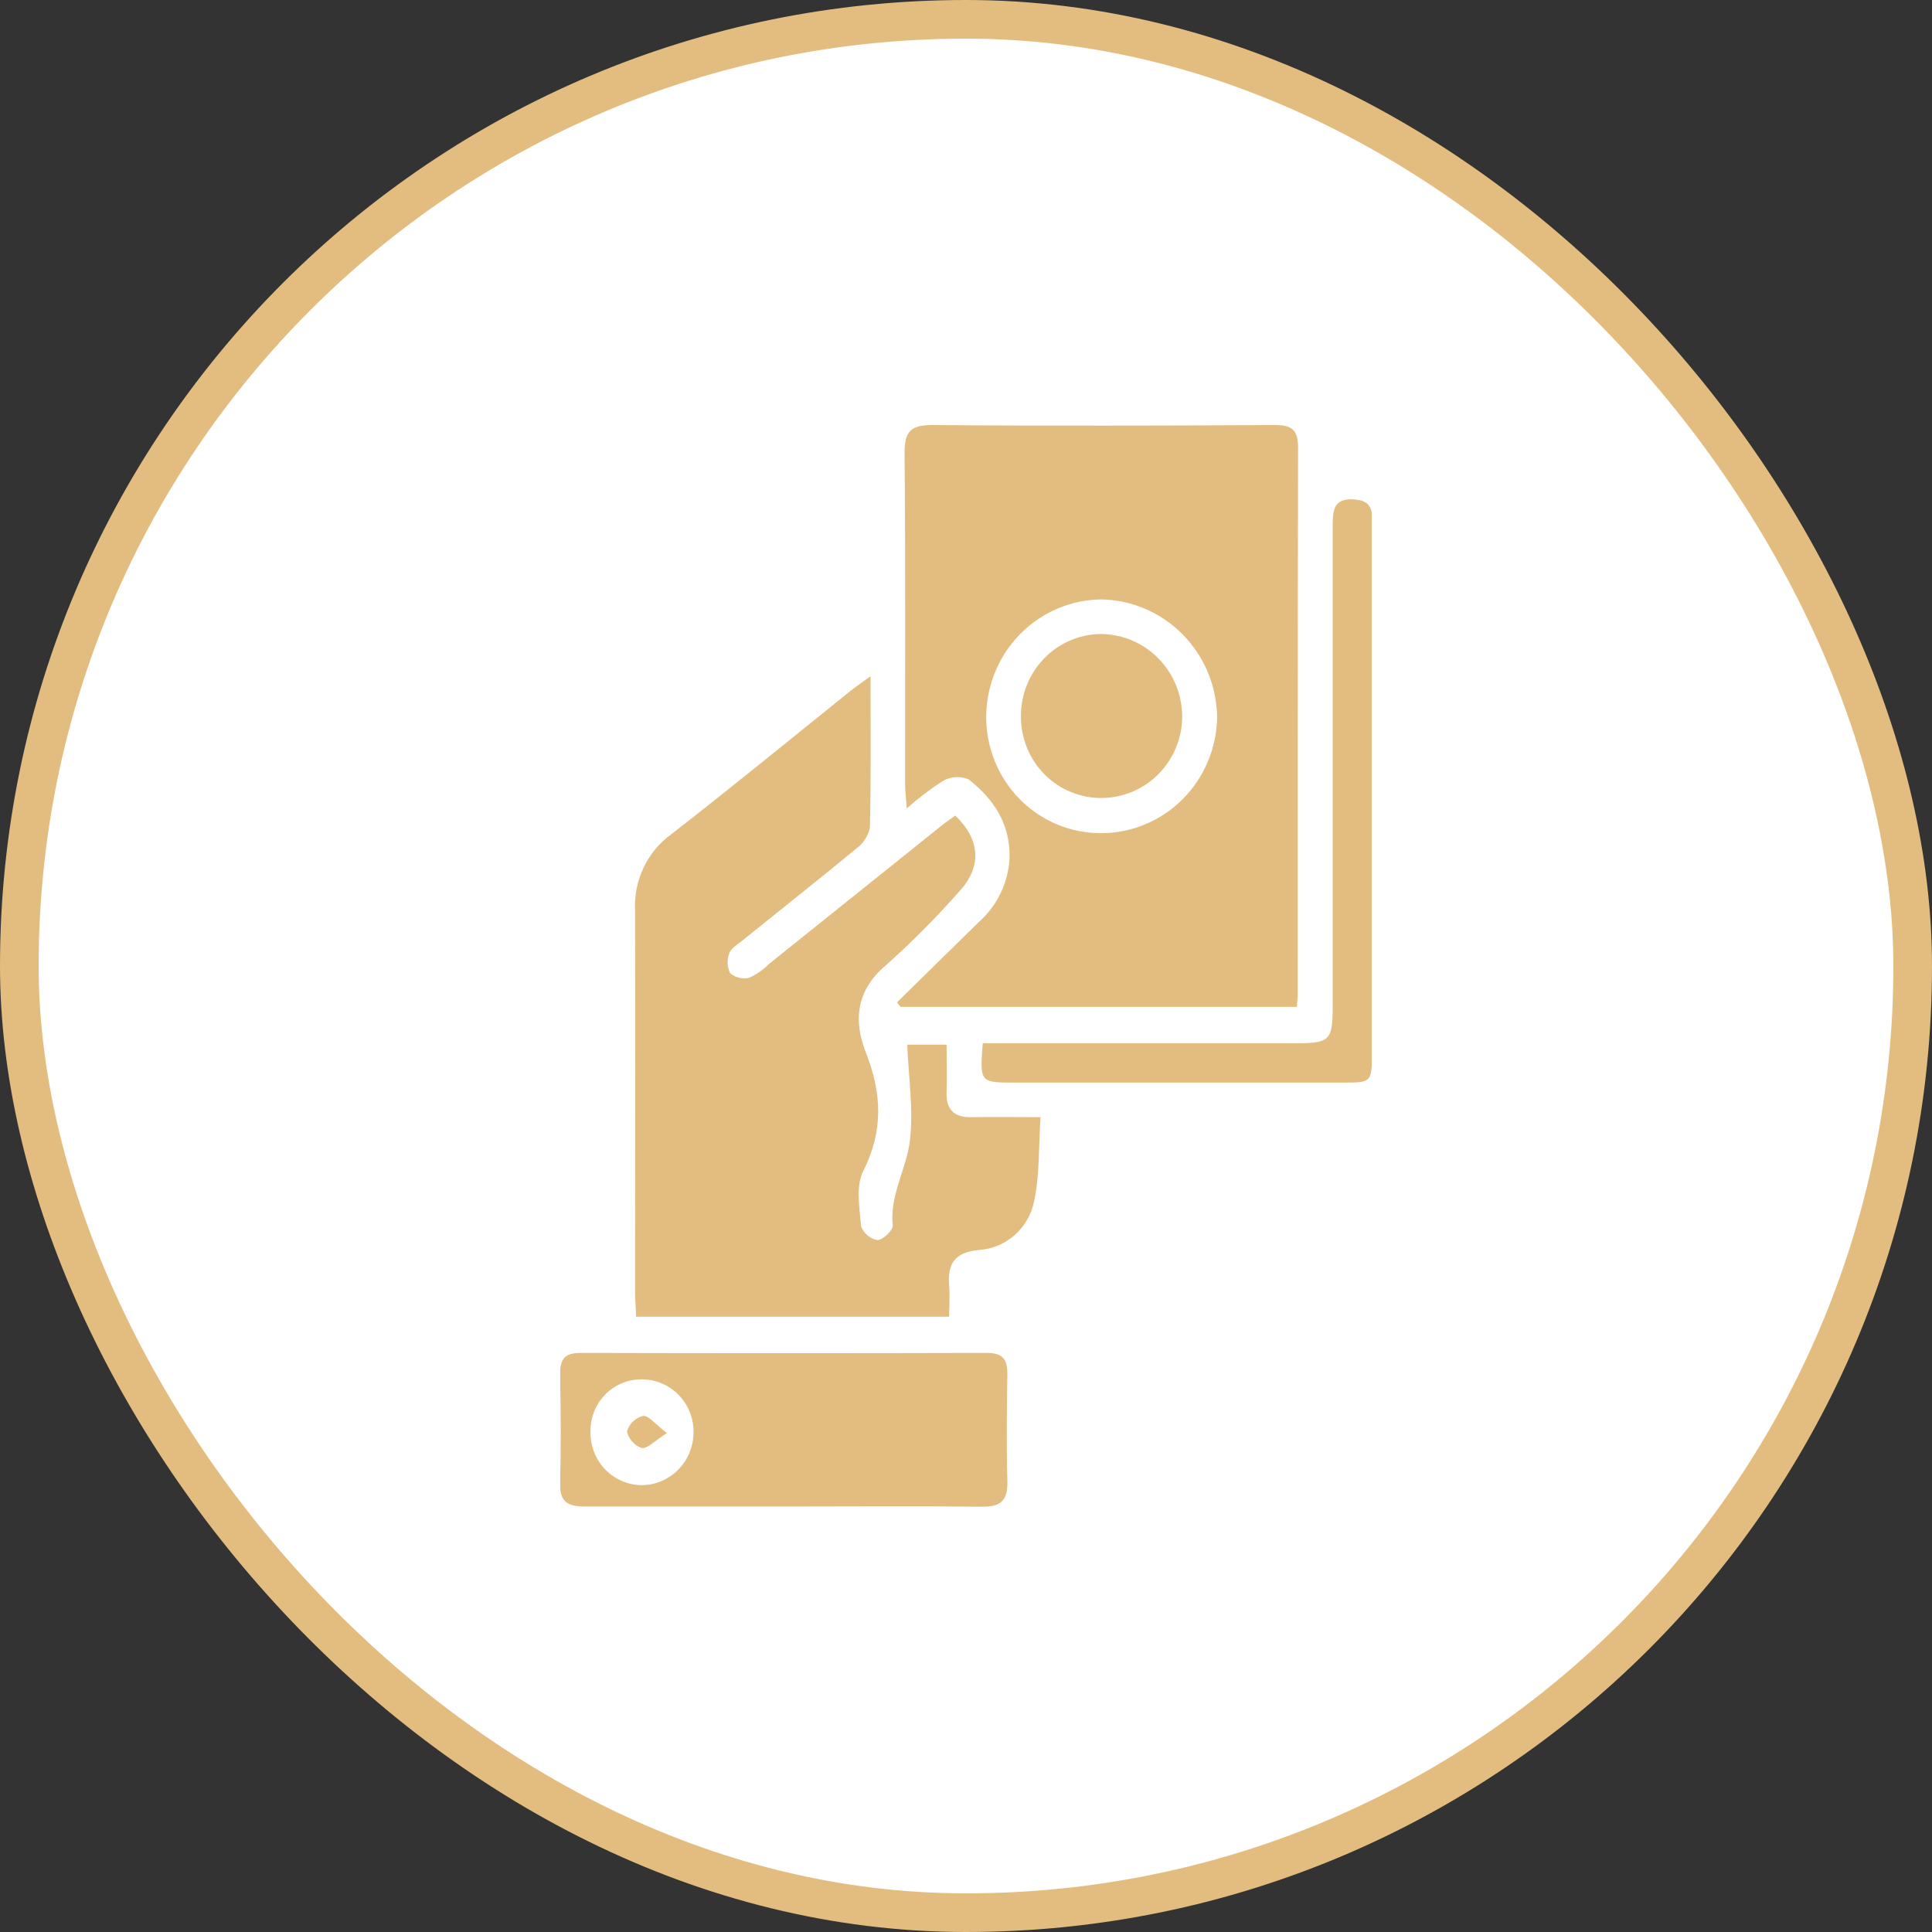
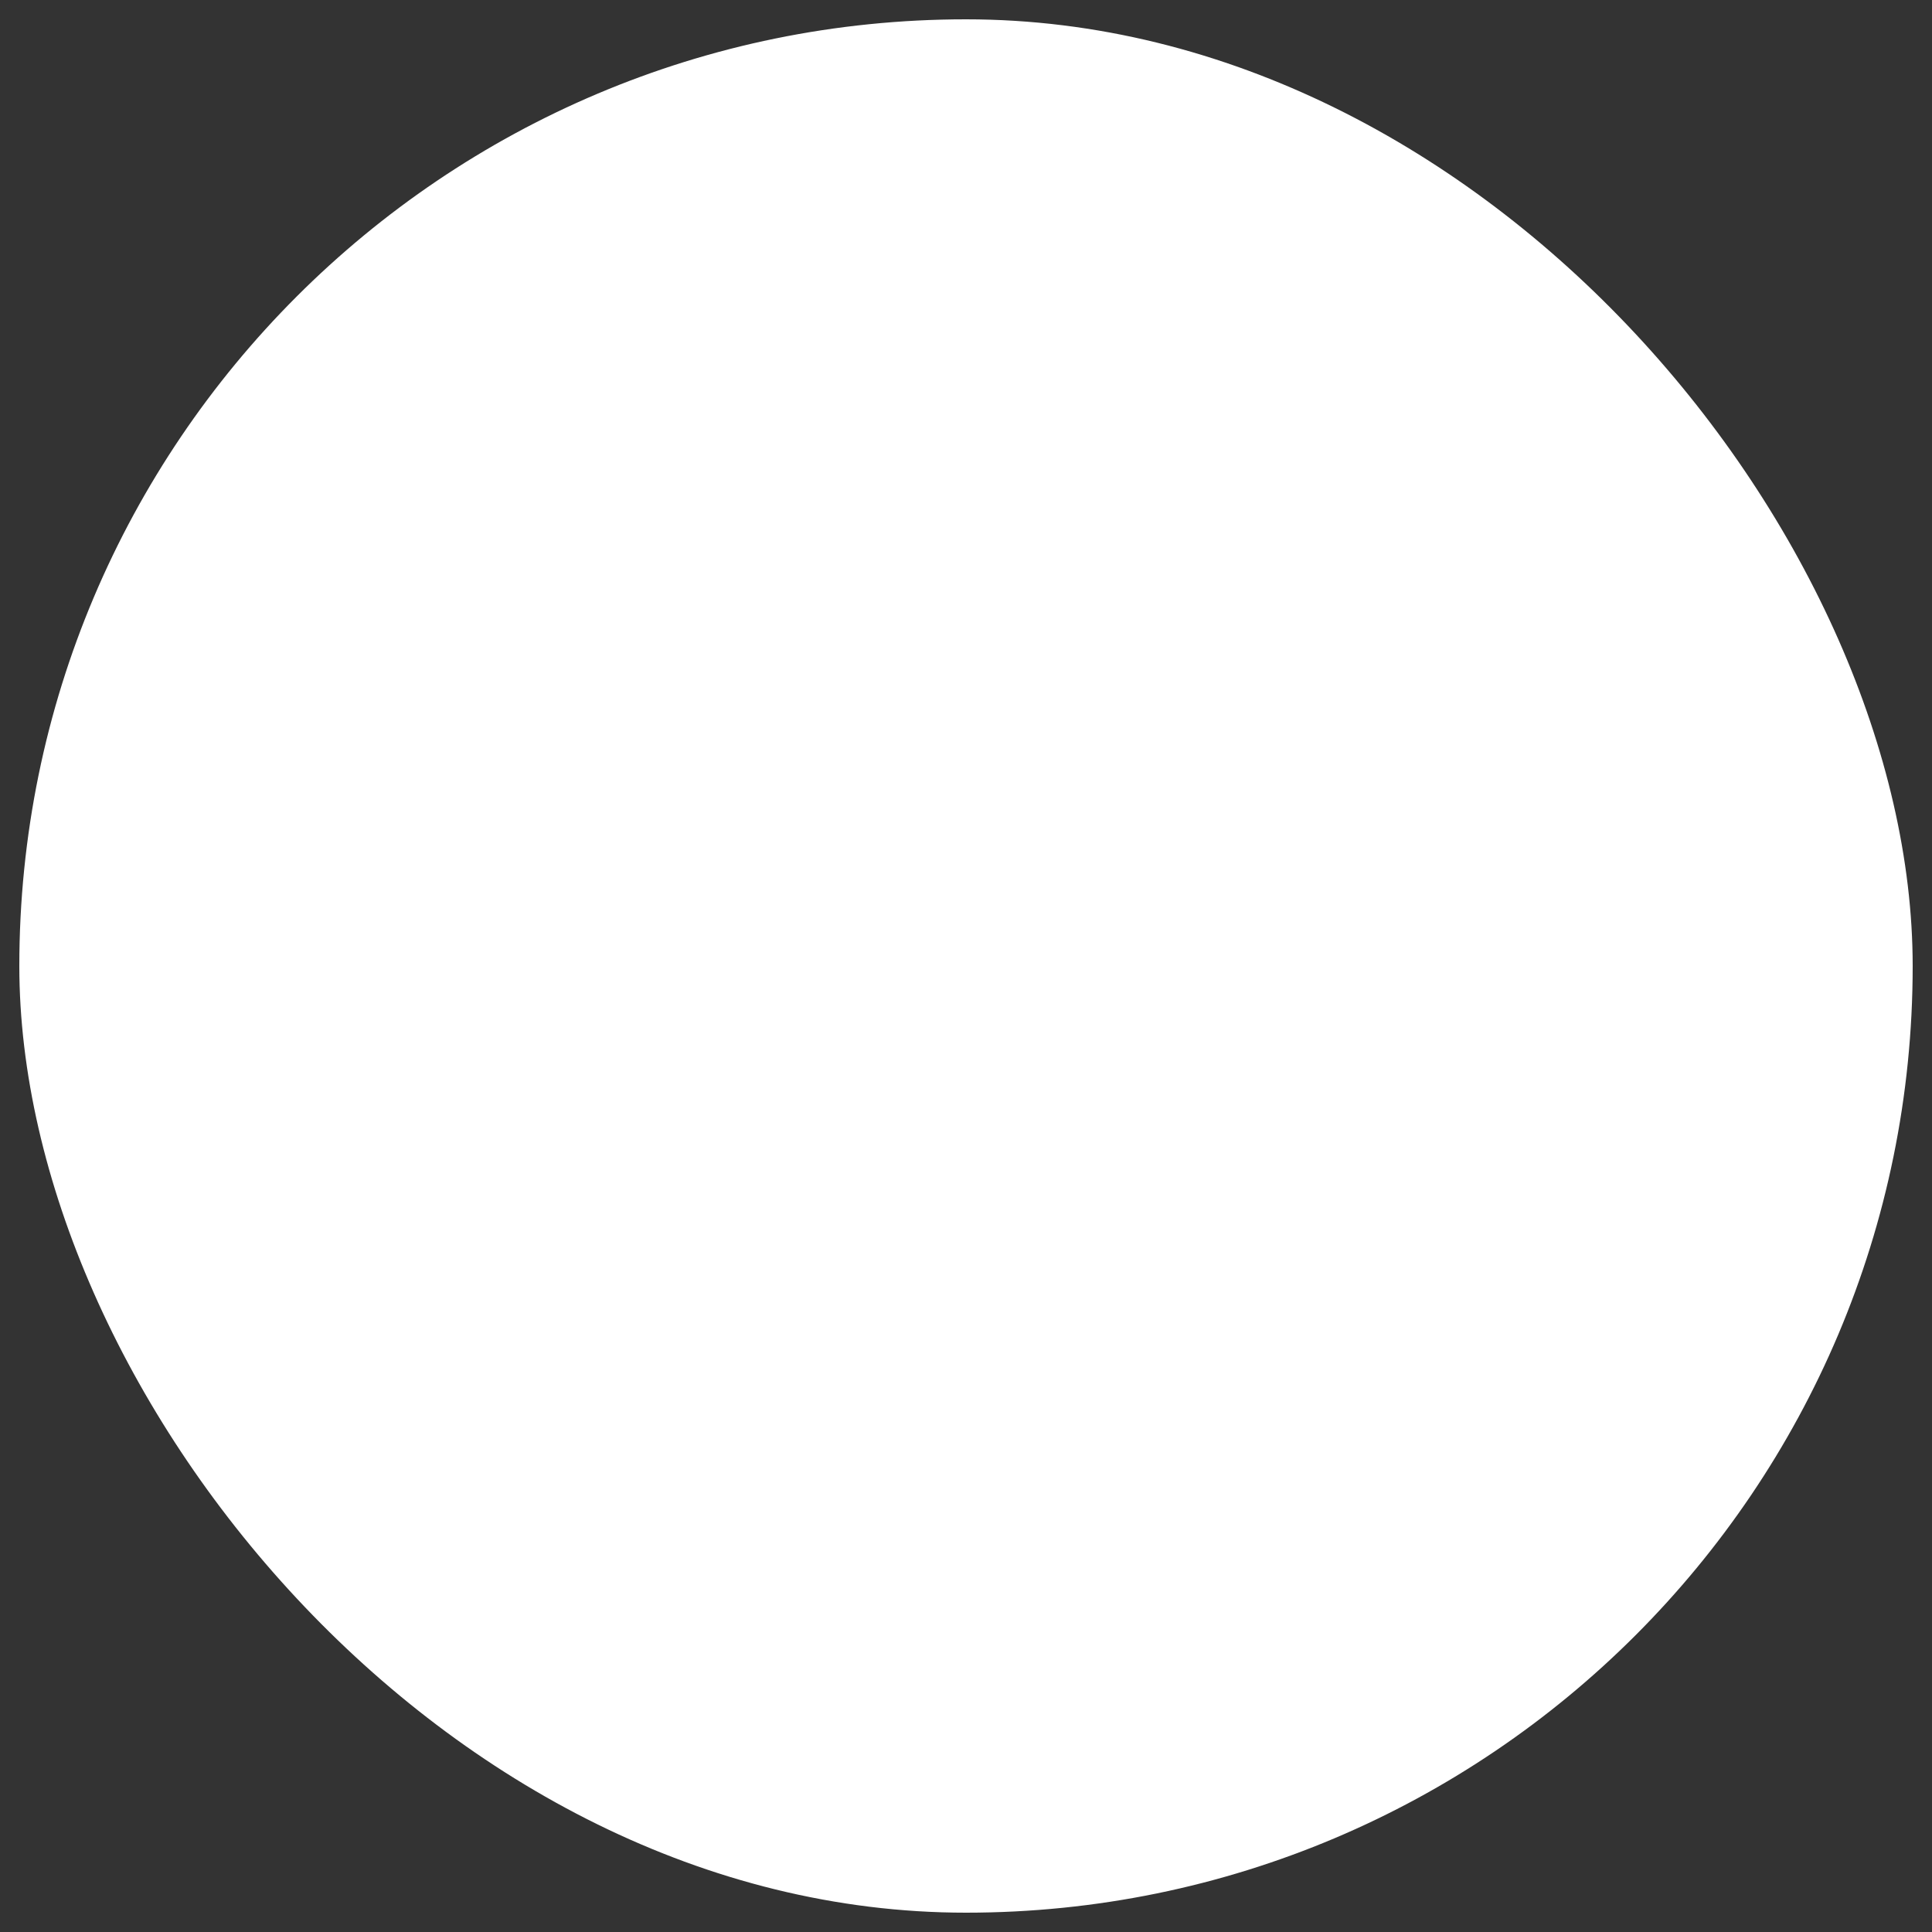
<svg xmlns="http://www.w3.org/2000/svg" width="100" height="100" viewBox="0 0 100 100" fill="none">
  <rect x="0" y="0" width="100" height="100" fill="#333333" stroke="none" />
  <rect x="1" y="1" width="98" height="98" rx="49" fill="white" />
  <g clip-path="url(#clip0_371_26612)">
-     <path d="M67.123 52.114H46.613L46.429 51.881L50.664 47.722C51.139 47.304 51.526 46.791 51.799 46.217C52.072 45.642 52.228 45.017 52.256 44.38C52.288 42.622 51.414 41.34 50.131 40.337C49.921 40.25 49.694 40.211 49.467 40.224C49.241 40.237 49.02 40.301 48.82 40.412C48.155 40.837 47.525 41.316 46.935 41.843C46.894 41.279 46.848 40.911 46.848 40.561C46.848 34.854 46.871 29.147 46.82 23.445C46.815 22.312 47.16 22 48.259 22C54.155 22.051 60.05 22.033 65.946 22C66.778 22 67.192 22.168 67.188 23.152C67.169 32.593 67.169 42.048 67.169 51.457C67.169 51.648 67.146 51.839 67.123 52.114ZM56.974 43.125C58.561 43.129 60.085 42.496 61.214 41.365C62.342 40.234 62.984 38.696 62.998 37.087C62.967 35.483 62.323 33.954 61.2 32.823C60.078 31.692 58.566 31.048 56.983 31.026C55.416 31.048 53.919 31.689 52.81 32.812C51.702 33.935 51.069 35.452 51.046 37.041C51.036 37.836 51.183 38.626 51.476 39.364C51.77 40.101 52.205 40.773 52.756 41.339C53.308 41.905 53.964 42.354 54.688 42.661C55.412 42.968 56.189 43.125 56.974 43.125V43.125Z" fill="#E3BD7F" />
    <path d="M45.059 34.999C45.059 37.797 45.086 40.328 45.026 42.846C44.933 43.276 44.686 43.657 44.332 43.913C42.373 45.531 40.377 47.107 38.4 48.702C38.161 48.893 37.839 49.08 37.751 49.336C37.686 49.501 37.656 49.678 37.662 49.855C37.668 50.032 37.711 50.207 37.788 50.366C37.923 50.483 38.082 50.565 38.254 50.607C38.426 50.649 38.605 50.65 38.777 50.609C39.161 50.435 39.51 50.192 39.807 49.891L48.728 42.739C48.963 42.552 49.211 42.384 49.446 42.216C50.743 43.452 50.825 44.855 49.671 46.119C48.471 47.48 47.192 48.768 45.84 49.975C44.309 51.271 44.171 52.837 44.815 54.474C45.647 56.591 45.735 58.53 44.677 60.623C44.286 61.398 44.493 62.526 44.571 63.477C44.64 63.659 44.754 63.82 44.902 63.944C45.05 64.069 45.228 64.152 45.417 64.186C45.698 64.186 46.231 63.668 46.208 63.43C46.043 61.85 46.921 60.507 47.096 59.048C47.289 57.444 47.027 55.784 46.958 54.073H48.995C48.995 54.894 49.023 55.7 48.995 56.507C48.954 57.439 49.391 57.849 50.301 57.826C51.405 57.803 52.509 57.826 53.856 57.826C53.755 59.369 53.819 60.815 53.525 62.181C53.387 62.86 53.033 63.474 52.517 63.929C52.001 64.384 51.352 64.654 50.669 64.698C49.368 64.824 49.037 65.44 49.129 66.591C49.17 67.086 49.129 67.585 49.129 68.153H32.923C32.923 67.72 32.872 67.342 32.872 66.964C32.872 60.362 32.895 53.756 32.872 47.154C32.829 46.38 32.98 45.609 33.312 44.911C33.643 44.213 34.144 43.611 34.767 43.163C37.871 40.757 40.906 38.263 43.964 35.806C44.245 35.582 44.548 35.372 45.059 34.999Z" fill="#E3BD7F" />
-     <path d="M40.497 77.977C37.084 77.977 33.677 77.977 30.269 77.977C29.349 77.977 28.954 77.711 28.986 76.713C29.046 74.848 29.028 72.983 28.986 71.118C28.986 70.312 29.262 70.023 30.058 70.027C37.069 70.046 44.081 70.046 51.092 70.027C51.915 70.027 52.154 70.377 52.141 71.146C52.113 72.969 52.09 74.797 52.141 76.625C52.173 77.627 51.851 78 50.83 77.986C47.395 77.949 43.964 77.977 40.497 77.977ZM35.898 74.121C35.9 73.761 35.831 73.405 35.696 73.073C35.561 72.74 35.362 72.439 35.111 72.185C34.86 71.931 34.561 71.731 34.233 71.595C33.905 71.459 33.553 71.39 33.199 71.394C32.842 71.393 32.489 71.466 32.161 71.608C31.833 71.75 31.536 71.958 31.29 72.22C31.044 72.481 30.852 72.791 30.727 73.13C30.602 73.469 30.547 73.83 30.564 74.191C30.571 74.897 30.85 75.573 31.341 76.074C31.832 76.575 32.497 76.861 33.194 76.872C33.55 76.872 33.902 76.801 34.231 76.662C34.56 76.524 34.858 76.321 35.109 76.066C35.361 75.81 35.559 75.507 35.695 75.173C35.83 74.839 35.899 74.482 35.898 74.121V74.121Z" fill="#E3BD7F" />
    <path d="M50.867 54.002H67.004C68.843 54.002 68.981 53.872 68.981 52.049C68.981 43.74 68.981 35.432 68.981 27.124C68.981 26.289 69.119 25.776 70.099 25.851C70.724 25.898 71.018 26.149 71.018 26.783C71.018 27.017 71.018 27.25 71.018 27.483C71.018 36.497 71.018 45.511 71.018 54.525C70.995 56.035 70.991 56.035 69.469 56.035H52.568C50.715 56.035 50.715 56.035 50.867 54.002Z" fill="#E3BD7F" />
    <path d="M57.02 41.302C56.473 41.307 55.931 41.202 55.425 40.993C54.918 40.785 54.458 40.476 54.069 40.086C53.681 39.696 53.373 39.232 53.163 38.72C52.953 38.209 52.844 37.66 52.844 37.106C52.829 35.989 53.251 34.911 54.017 34.107C54.783 33.304 55.831 32.84 56.932 32.816C57.49 32.813 58.042 32.921 58.558 33.134C59.074 33.347 59.543 33.662 59.939 34.06C60.334 34.457 60.649 34.93 60.864 35.452C61.078 35.973 61.19 36.532 61.191 37.097C61.182 38.213 60.739 39.282 59.959 40.069C59.177 40.856 58.121 41.3 57.02 41.302V41.302Z" fill="#E3BD7F" />
-     <path d="M34.518 74.177C33.884 74.574 33.511 74.998 33.212 74.947C33.023 74.882 32.853 74.769 32.72 74.617C32.587 74.466 32.495 74.282 32.454 74.084C32.513 73.891 32.619 73.717 32.763 73.577C32.907 73.438 33.084 73.338 33.277 73.287C33.576 73.254 33.911 73.716 34.518 74.177Z" fill="#E3BD7F" />
  </g>
-   <rect x="1" y="1" width="98" height="98" rx="49" stroke="#E3BD7F" stroke-width="2" />
  <defs>
    <clipPath id="clip0_371_26612">
-       <rect width="42" height="56" fill="white" transform="translate(29 22)" />
-     </clipPath>
+       </clipPath>
  </defs>
</svg>